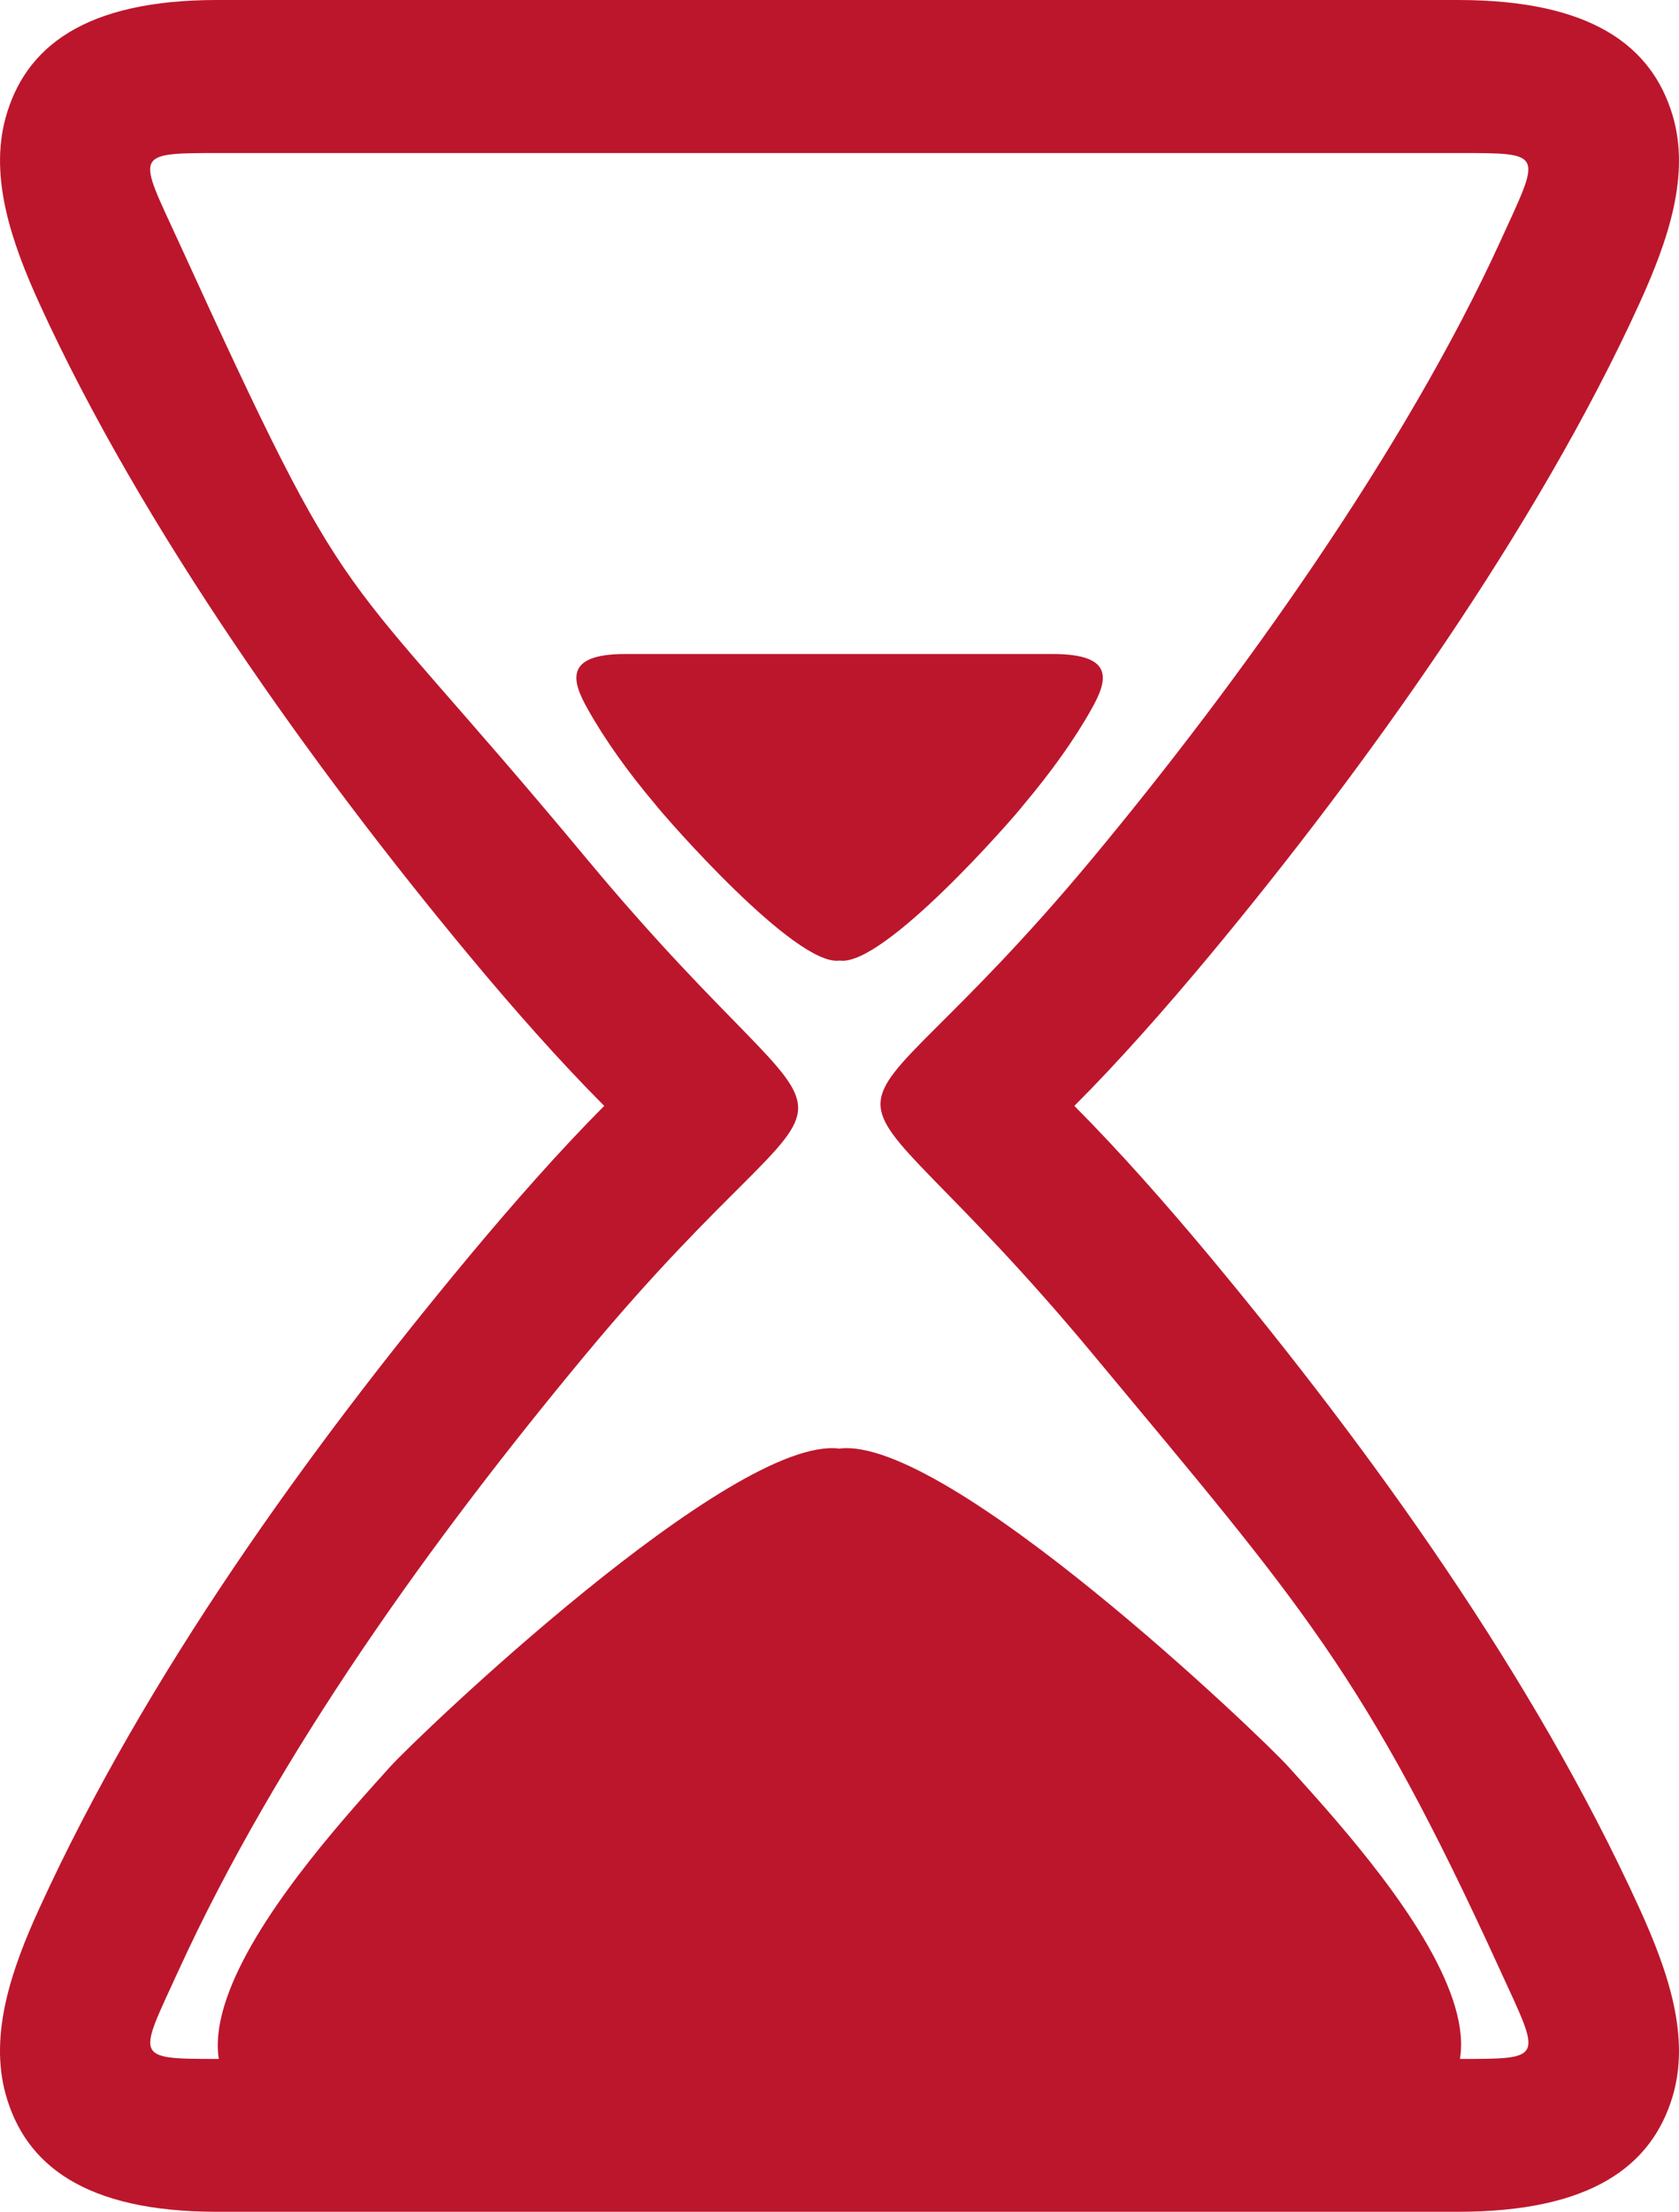
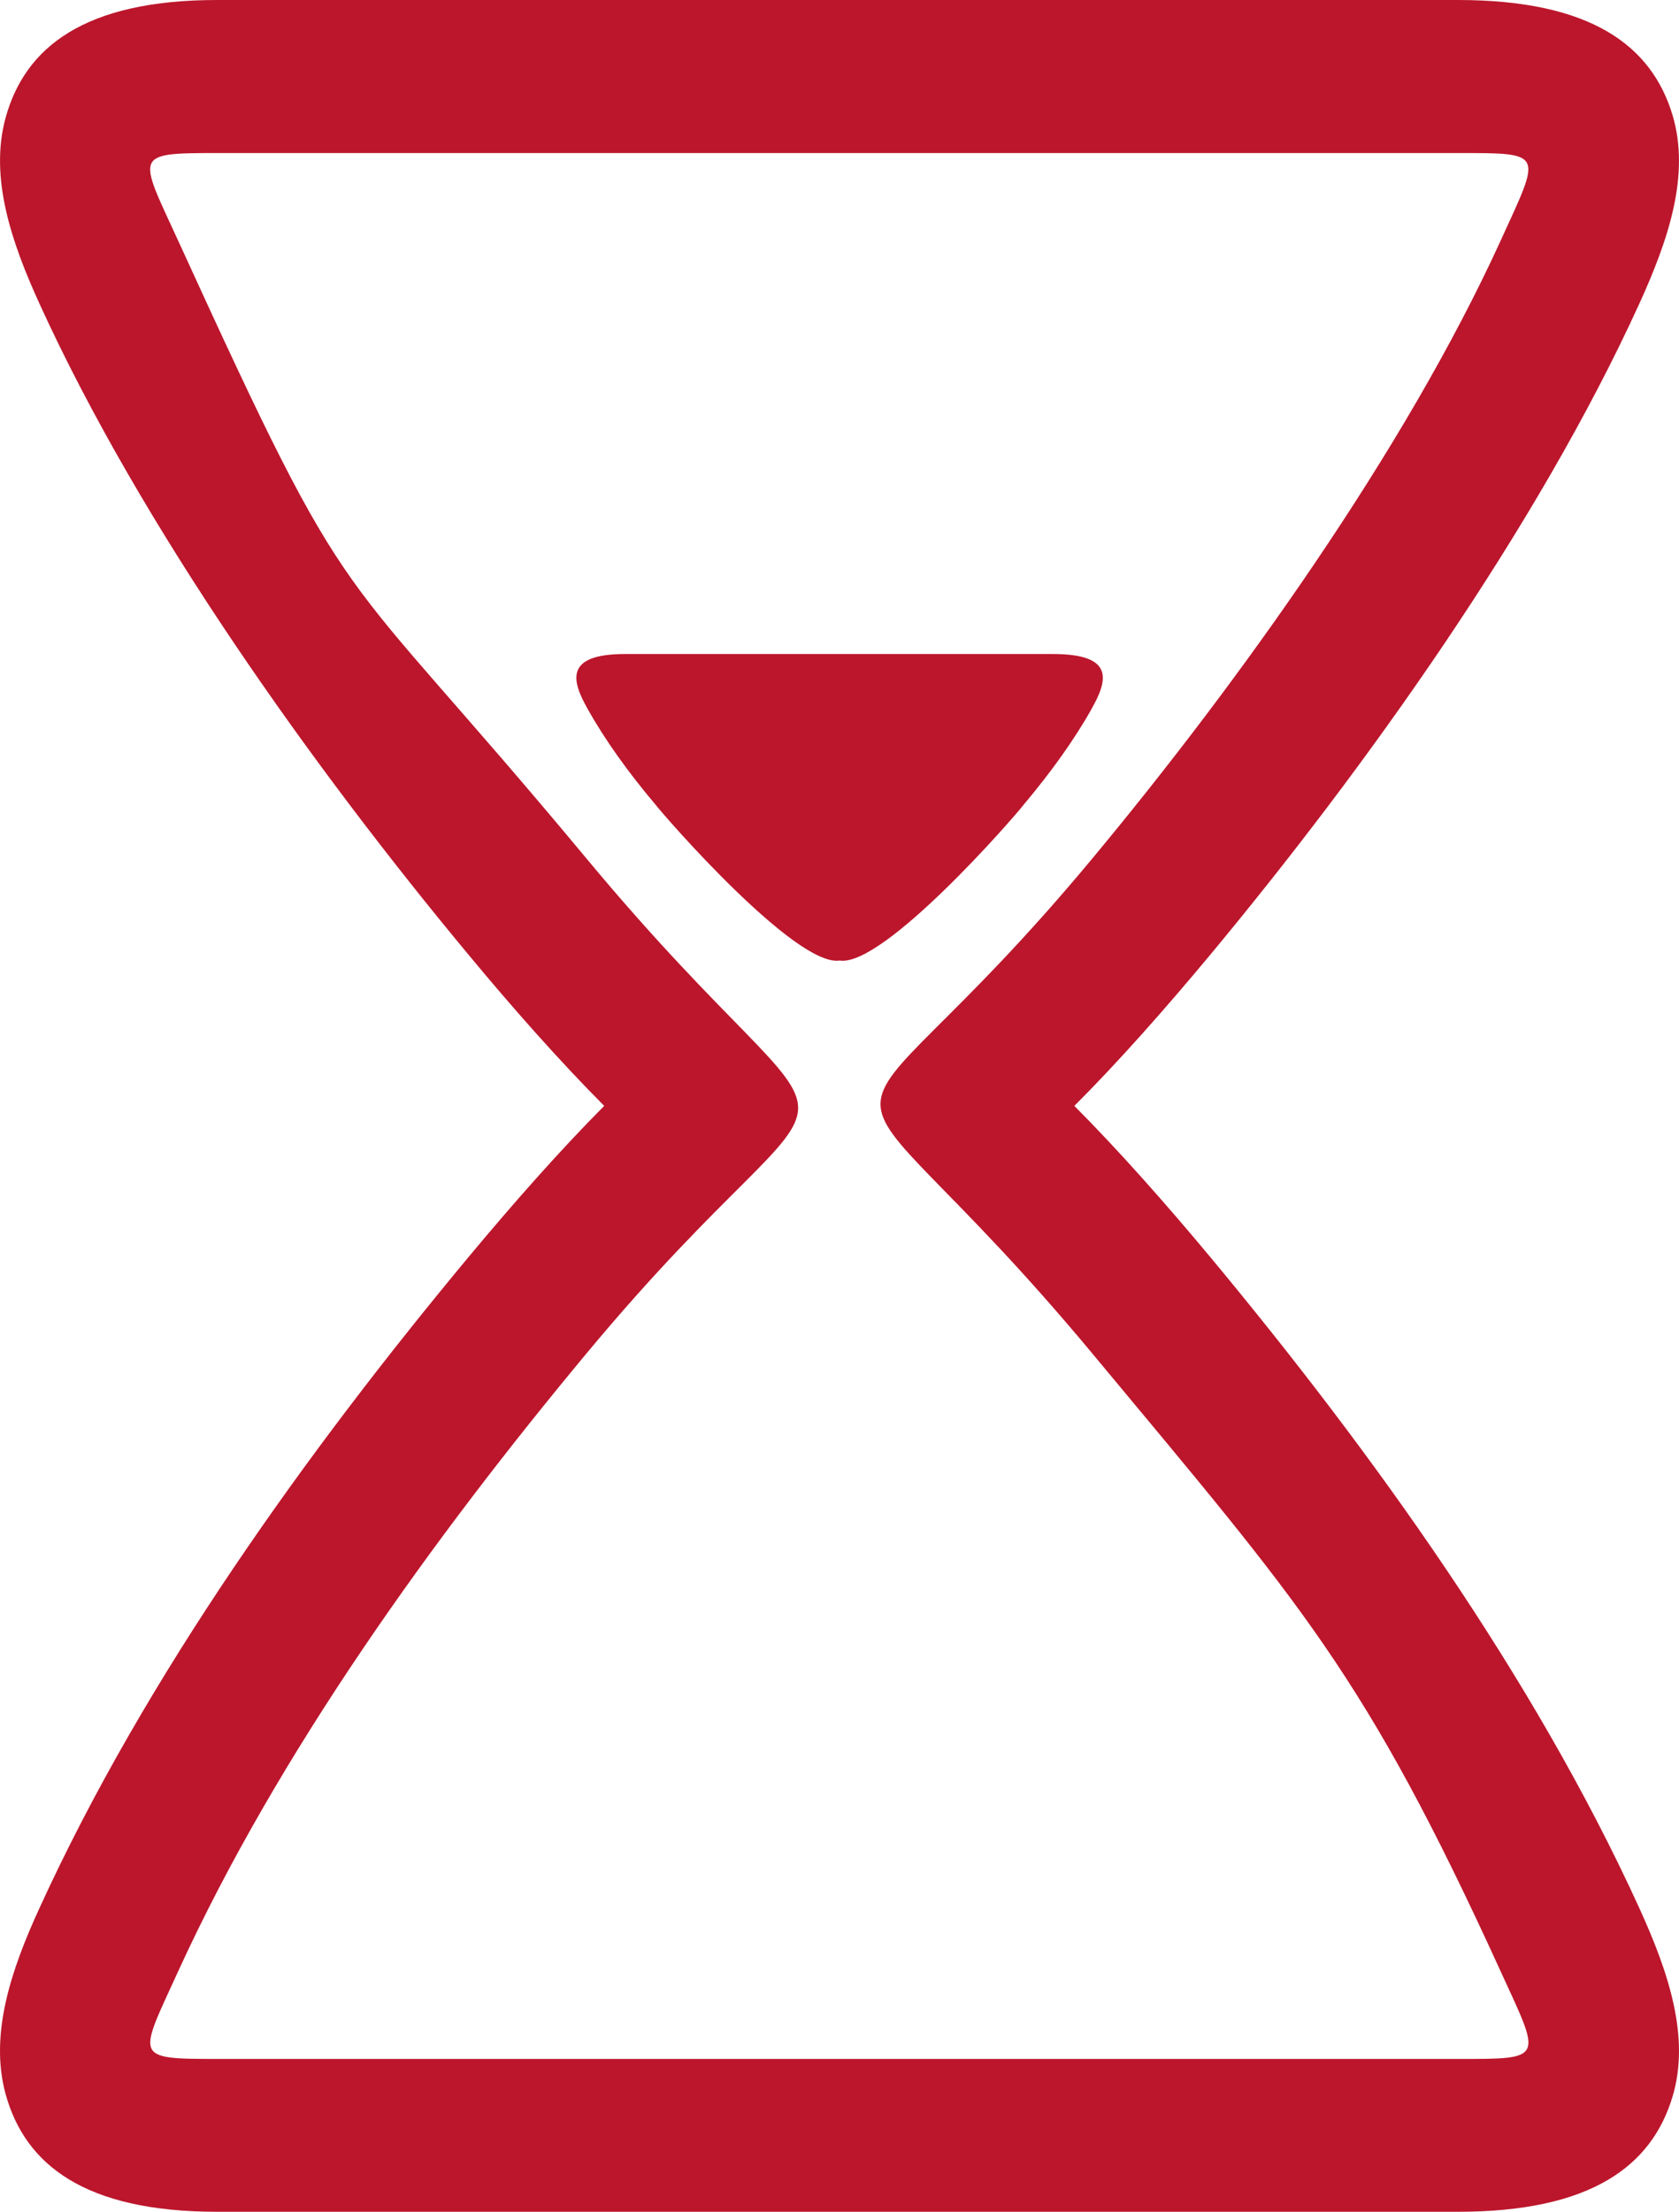
<svg xmlns="http://www.w3.org/2000/svg" xml:space="preserve" style="shape-rendering:geometricPrecision; text-rendering:geometricPrecision; image-rendering:optimizeQuality; fill-rule:evenodd; clip-rule:evenodd" viewBox="0 0 7.803 10.275">
  <defs>
    <style type="text/css">
   
    .fil2 {fill:#BC162C}
    .fil0 {fill:black;fill-rule:nonzero}
    .fil1 {fill:#BC162C;fill-rule:nonzero}
   
  </style>
  </defs>
  <symbol id="Fm3-23-0" viewBox="150.24 -169.706 34.854 40.073">
    <polygon class="fil0" points="185.093,-138.542 162.562,-129.633 150.24,-160.797 172.771,-169.706 " />
  </symbol>
  <symbol id="Fm4-24-0" viewBox="146.551 -164.979 10.217 27.55">
    <path class="fil0" d="M156.3 -161.928c-0.09,-0.027 -0.181,-0.034 -0.268,-0.024l0.275 -0.903c0.265,-0.87 -0.226,-1.789 -1.095,-2.053 -0.87,-0.265 -1.789,0.226 -2.053,1.095l-2.994 9.84c-0.125,0.03 -0.233,0.125 -0.274,0.26 -0.061,0.2 0.046,0.409 0.237,0.468l0.128 0.039 -3.479 12.273c-0.096,0.014 -0.182,0.086 -0.214,0.192 -0.04,0.132 0.021,0.265 0.135,0.315 -0.023,0.607 -0.055,2.062 0.153,2.502l-0.094 0.308c-0.023,0.076 0.02,0.156 0.096,0.179 0.076,0.023 0.157,-0.02 0.18,-0.096l0.094 -0.308c0.418,-0.25 1.202,-1.476 1.521,-1.993 0.122,0.022 0.247,-0.054 0.287,-0.187 0.032,-0.105 0.001,-0.214 -0.071,-0.278l3.946 -12.131 0.128 0.039c0.192,0.058 0.397,-0.056 0.458,-0.256 0.041,-0.136 0.004,-0.275 -0.083,-0.369l0.299 -0.982c0.067,0.057 0.146,0.103 0.236,0.13 0.348,0.106 0.716,-0.09 0.821,-0.438l2.069 -6.801c0.106,-0.348 -0.09,-0.716 -0.438,-0.821z" />
  </symbol>
  <g id="Ebene_x0020_1">
    <path class="fil1" d="M2.808 5.137c-0.207,-0.208 -0.423,-0.452 -0.628,-0.699 -0.727,-0.874 -1.522,-1.988 -1.996,-3.026 -0.131,-0.287 -0.234,-0.588 -0.158,-0.865 0.09,-0.327 0.366,-0.547 0.983,-0.547 1.922,0 3.844,0 5.766,0 0.619,0 0.901,0.212 0.998,0.535 0.083,0.277 -0.019,0.579 -0.155,0.877 -0.473,1.036 -1.269,2.152 -1.996,3.026 -0.206,0.247 -0.421,0.491 -0.629,0.699 0.207,0.208 0.423,0.452 0.629,0.699 0.752,0.904 1.505,1.951 1.996,3.026 0.136,0.298 0.238,0.6 0.155,0.877 -0.097,0.323 -0.379,0.535 -0.998,0.535 -1.922,0 -3.844,0 -5.766,0 -0.617,0 -0.893,-0.22 -0.983,-0.547 -0.076,-0.277 0.026,-0.578 0.158,-0.865 0.492,-1.076 1.244,-2.122 1.996,-3.026 0.206,-0.247 0.421,-0.491 0.628,-0.699zm-0.084 -1.151c1.327,1.596 1.3,0.738 0,2.303 -0.709,0.852 -1.432,1.854 -1.896,2.868 -0.184,0.403 -0.212,0.407 0.181,0.407 1.922,0 3.844,0 5.766,0 0.407,0 0.388,0.005 0.199,-0.407 -0.633,-1.386 -0.923,-1.698 -1.896,-2.868 -1.328,-1.596 -1.301,-0.738 0,-2.303 0.681,-0.819 1.451,-1.894 1.896,-2.868 0.188,-0.412 0.208,-0.407 -0.199,-0.407 -1.922,0 -3.844,0 -5.766,0 -0.393,0 -0.366,0.004 -0.181,0.407 0.838,1.833 0.694,1.423 1.896,2.868z" />
-     <path class="fil2" d="M3.901 6.729c-0.498,-0.064 -1.965,1.341 -2.089,1.479 -0.357,0.398 -1.578,1.711 -0.049,1.711l4.26 0c1.55,0 0.333,-1.302 -0.034,-1.711 -0.124,-0.138 -1.591,-1.543 -2.089,-1.479z" />
    <path class="fil2" d="M3.901 4.462c-0.204,0.028 -0.808,-0.664 -0.856,-0.726 -0.126,-0.149 -0.234,-0.3 -0.314,-0.443 -0.071,-0.126 -0.114,-0.255 0.174,-0.255l1.988 0c0.292,0 0.253,0.125 0.18,0.255 -0.08,0.143 -0.188,0.293 -0.314,0.443 -0.048,0.063 -0.652,0.755 -0.856,0.726z" />
  </g>
</svg>